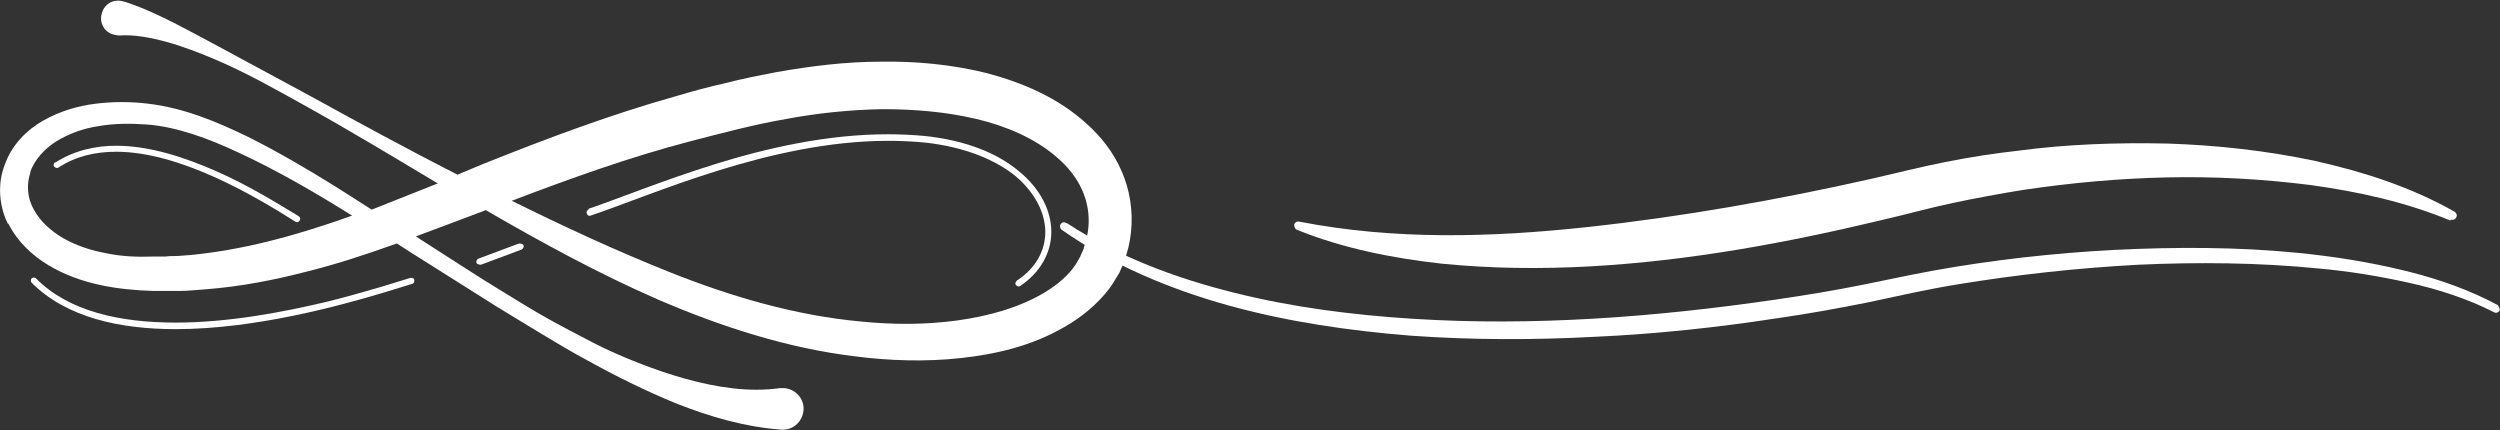
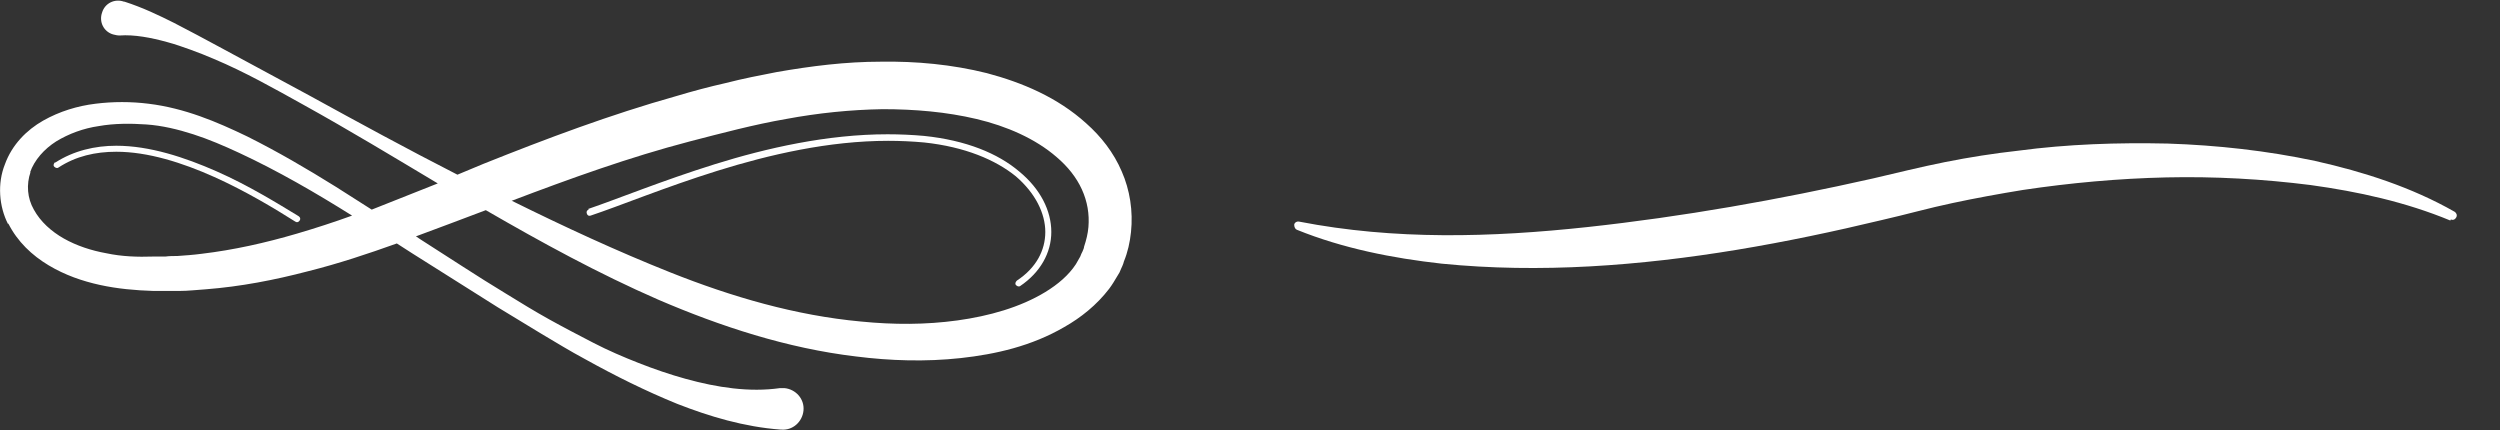
<svg xmlns="http://www.w3.org/2000/svg" id="_レイヤー_2" data-name="レイヤー 2" viewBox="0 0 45.8 7.88">
  <rect x="0" y="0" width="45.8" height="7.88" fill="#333333" stroke="none" />
  <defs>
    <style>
      .cls-1 {
        fill: #fff;
        stroke-width: 0px;
      }
    </style>
  </defs>
  <g id="_1" data-name="1">
    <g>
      <path class="cls-1" d="m.15,4.09c.17.34.44.59.74.77.3.18.62.29.94.36.32.07.65.1.98.11h.24c.08,0,.16,0,.24,0,.16,0,.32-.02.48-.03.64-.05,1.26-.17,1.87-.33.56-.14,1.1-.32,1.63-.51.09.06.19.12.28.18l1.57.99c.26.16.53.32.79.48.27.16.53.32.81.47.54.3,1.1.58,1.69.82.59.23,1.22.42,1.89.47h.01c.21.02.39-.14.41-.35.02-.21-.14-.39-.35-.41-.03,0-.05,0-.08,0-.56.08-1.15-.01-1.73-.17-.29-.08-.58-.18-.86-.29-.28-.11-.56-.23-.83-.37-.27-.14-.54-.28-.81-.43-.27-.15-.53-.31-.79-.47-.53-.32-1.04-.66-1.56-.99-.03-.02-.06-.04-.09-.06.43-.16.86-.32,1.28-.48,1.02.59,2.06,1.16,3.16,1.64,1.14.49,2.36.89,3.62,1.04.63.08,1.28.1,1.92.03.64-.07,1.3-.22,1.9-.57.3-.17.59-.4.82-.7.06-.08.1-.15.16-.25l.03-.05.03-.07s.04-.08.05-.13c.07-.17.11-.35.13-.54.04-.38-.02-.77-.17-1.11-.15-.35-.38-.64-.65-.88-.53-.48-1.18-.75-1.82-.92-.64-.16-1.3-.22-1.94-.21-.65,0-1.28.08-1.91.19-.31.06-.62.12-.93.2-.31.07-.61.15-.91.24-1.21.34-2.38.78-3.53,1.24-.16.07-.32.13-.48.2-.92-.47-1.82-.96-2.73-1.46l-1.63-.88-.41-.22-.42-.22c-.28-.14-.57-.28-.91-.39h-.01c-.17-.06-.35.03-.4.2-.06.17.03.35.2.4.04.01.08.02.12.02.27-.02.58.04.87.12.15.04.29.09.43.14.14.05.29.11.43.17.57.24,1.1.54,1.64.84.83.46,1.64.95,2.46,1.44-.4.16-.81.32-1.21.48-.22-.14-.44-.28-.66-.42-.53-.33-1.06-.64-1.62-.92-.56-.27-1.15-.52-1.81-.6-.32-.04-.65-.04-.97,0-.33.04-.66.14-.96.31-.3.17-.57.44-.7.8-.14.35-.11.77.06,1.1Zm9.22-.41c1.08-.41,2.16-.8,3.27-1.09.58-.15,1.18-.31,1.76-.41.59-.11,1.18-.17,1.77-.18.59,0,1.17.05,1.72.18.55.13,1.08.36,1.47.7.2.17.36.37.46.59.1.22.14.45.12.69-.01.12-.04.24-.08.36,0,.03-.02.06-.03.09l-.02.04-.02.05s-.05.09-.08.14c-.13.2-.33.37-.56.51-.46.28-1.03.44-1.61.52-.58.08-1.17.08-1.77.02-1.19-.11-2.36-.45-3.49-.9-.98-.39-1.95-.84-2.9-1.31ZM.55,3.16c.08-.23.26-.43.48-.57.23-.14.5-.24.78-.28.28-.05.58-.05.87-.03.29.02.58.09.86.18.28.09.56.21.84.34.71.33,1.4.73,2.07,1.15-.33.12-.67.23-1.01.33-.58.17-1.16.3-1.75.37-.15.02-.3.03-.44.04-.07,0-.15,0-.22.01h-.22c-.29.01-.58,0-.86-.06-.28-.05-.55-.14-.78-.27-.23-.13-.43-.31-.55-.53-.12-.21-.14-.46-.06-.69Z" />
      <path class="cls-1" d="m10.77,3.83c.53-.18,1.36-.52,2.32-.82.96-.3,2.07-.55,3.17-.55.22,0,.45.01.67.03.77.08,1.35.32,1.74.65.39.32.59.72.59,1.11,0,.38-.2.74-.57.99-.03.02-.06,0-.08-.02-.02-.03,0-.06.02-.08h0c.35-.23.52-.55.52-.89,0-.34-.18-.71-.54-1.02-.37-.3-.93-.54-1.68-.62-.22-.02-.44-.03-.66-.03-1.08,0-2.17.25-3.13.55-.96.3-1.78.64-2.32.82-.03.01-.06,0-.07-.04-.01-.03,0-.06.04-.07Z" />
-       <path class="cls-1" d="m8.81,4.85s-.06,0-.08-.03c-.01-.03,0-.06.03-.08l.75-.28s.06,0,.08.03c.01.03,0,.06-.03.08l-.75.28Z" />
-       <path class="cls-1" d="m.66,5.1c.6.61,1.55.81,2.56.81.96,0,1.96-.19,2.76-.38.4-.1.75-.2,1.02-.28.27-.08.45-.14.52-.16.03,0,.06,0,.07.04,0,.03,0,.06-.04.07h0c-.07.02-.25.08-.52.16-.8.24-2.36.67-3.81.67-1.02,0-2-.21-2.64-.85-.02-.02-.02-.06,0-.08.02-.02.06-.02.08,0Z" />
      <path class="cls-1" d="m1.01,2.98c.34-.22.73-.31,1.12-.31.61,0,1.25.21,1.84.47.59.26,1.12.59,1.5.82.03.02.04.05.02.08-.02.03-.05.04-.08.02h0c-.38-.24-.91-.56-1.49-.82-.58-.26-1.21-.46-1.79-.46-.38,0-.74.08-1.06.29-.03.02-.06,0-.08-.02-.02-.03,0-.06.02-.08Z" />
-       <path class="cls-1" d="m19.55,4.09c.93.61,1.97,1,3.05,1.27,1.07.27,2.18.41,3.28.48,2.21.14,4.44-.03,6.64-.35.55-.08,1.1-.17,1.64-.28.54-.11,1.09-.23,1.65-.32,1.11-.18,2.23-.29,3.35-.33,1.12-.04,2.25-.02,3.36.12.56.07,1.11.17,1.66.31.54.14,1.08.33,1.58.6h0s.05.07.03.1c-.02.04-.07.05-.1.03-.49-.25-1.02-.42-1.56-.54-.54-.12-1.09-.21-1.64-.26-1.1-.11-2.22-.12-3.32-.07-1.11.06-2.21.18-3.31.36-.55.09-1.08.21-1.64.33-.55.11-1.1.21-1.66.29-1.11.17-2.22.29-3.34.34-1.12.06-2.24.06-3.37-.02-1.12-.09-2.24-.25-3.33-.55-1.08-.3-2.14-.74-3.07-1.39-.03-.02-.04-.07-.02-.1.02-.04.07-.05.11-.02Z" />
      <path class="cls-1" d="m44.89,4.04c-.82-.34-1.69-.53-2.56-.65-.87-.11-1.76-.16-2.64-.14-.88.02-1.76.1-2.63.23-.43.07-.87.15-1.29.24-.43.09-.85.21-1.29.31-1.75.42-3.54.75-5.35.85-.91.05-1.82.04-2.72-.05-.9-.1-1.81-.28-2.65-.62-.03-.01-.05-.05-.05-.09,0-.04.05-.07.09-.06,1.75.34,3.52.29,5.28.1,1.75-.19,3.5-.5,5.23-.89.43-.1.87-.21,1.32-.3.45-.09.9-.16,1.35-.21.9-.12,1.82-.15,2.73-.13.91.03,1.82.13,2.71.32.89.2,1.76.48,2.55.93.03.02.05.06.03.1-.02.04-.06.06-.1.04Z" />
    </g>
  </g>
</svg>